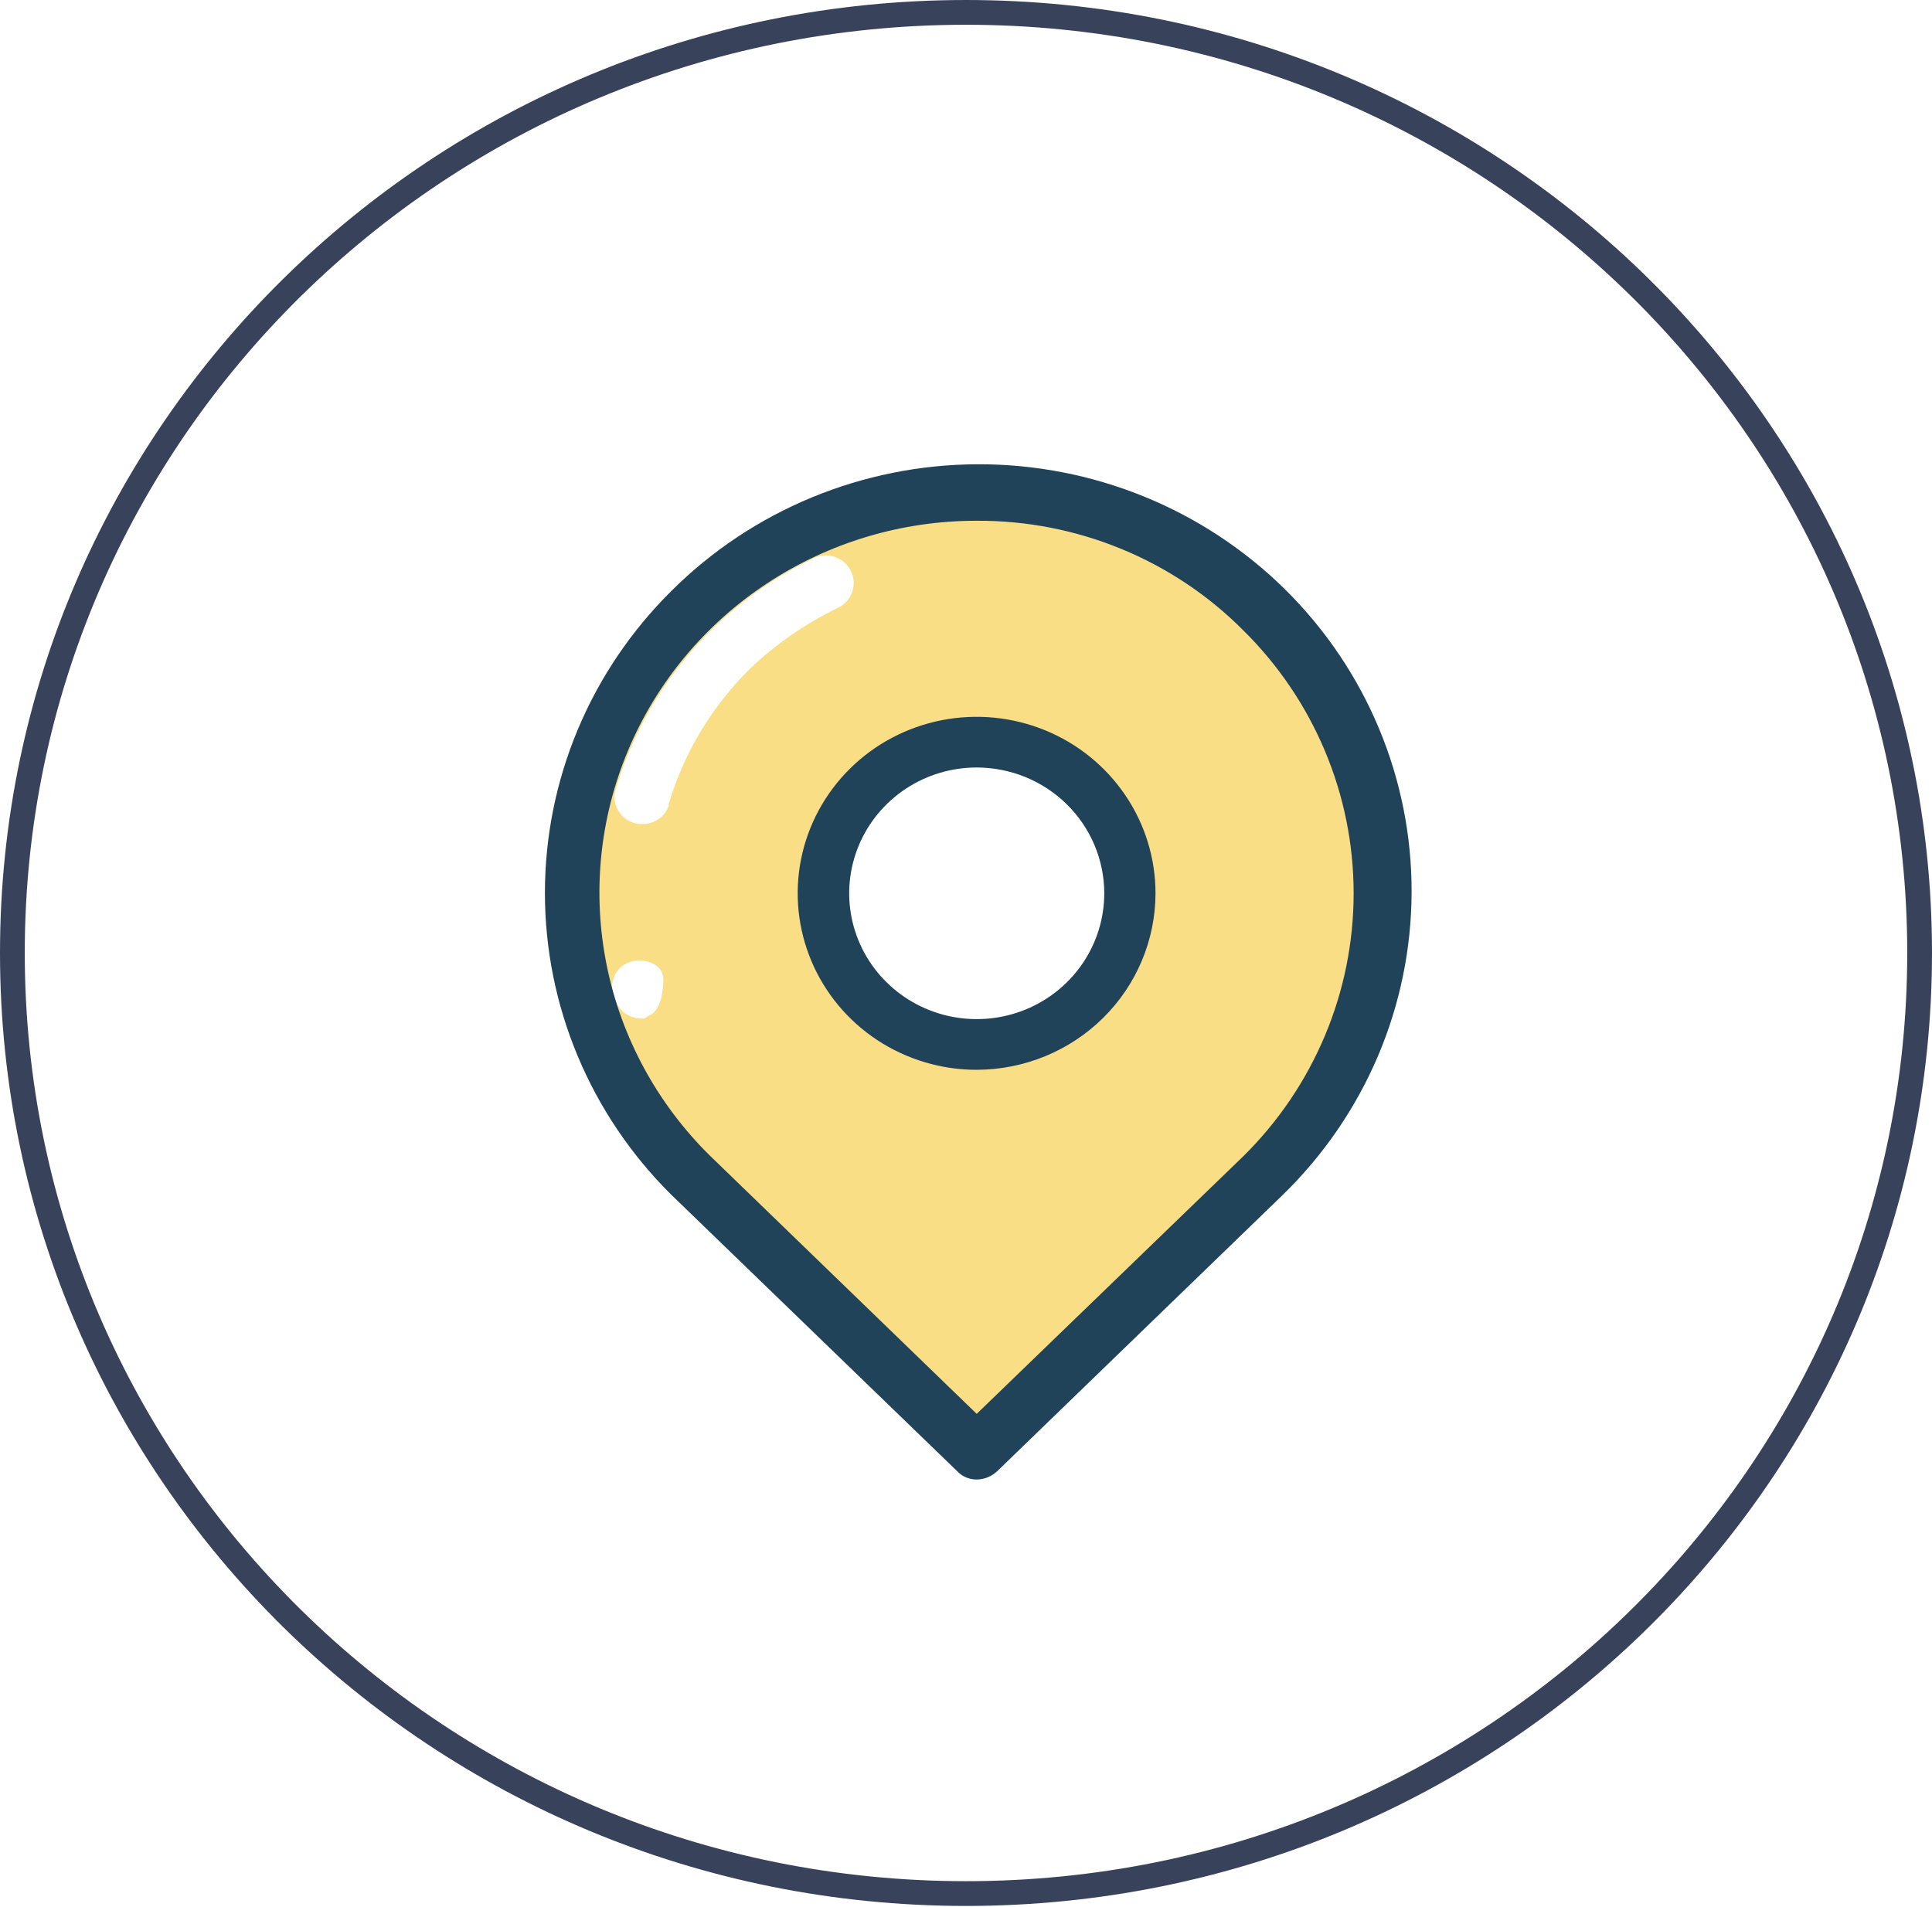
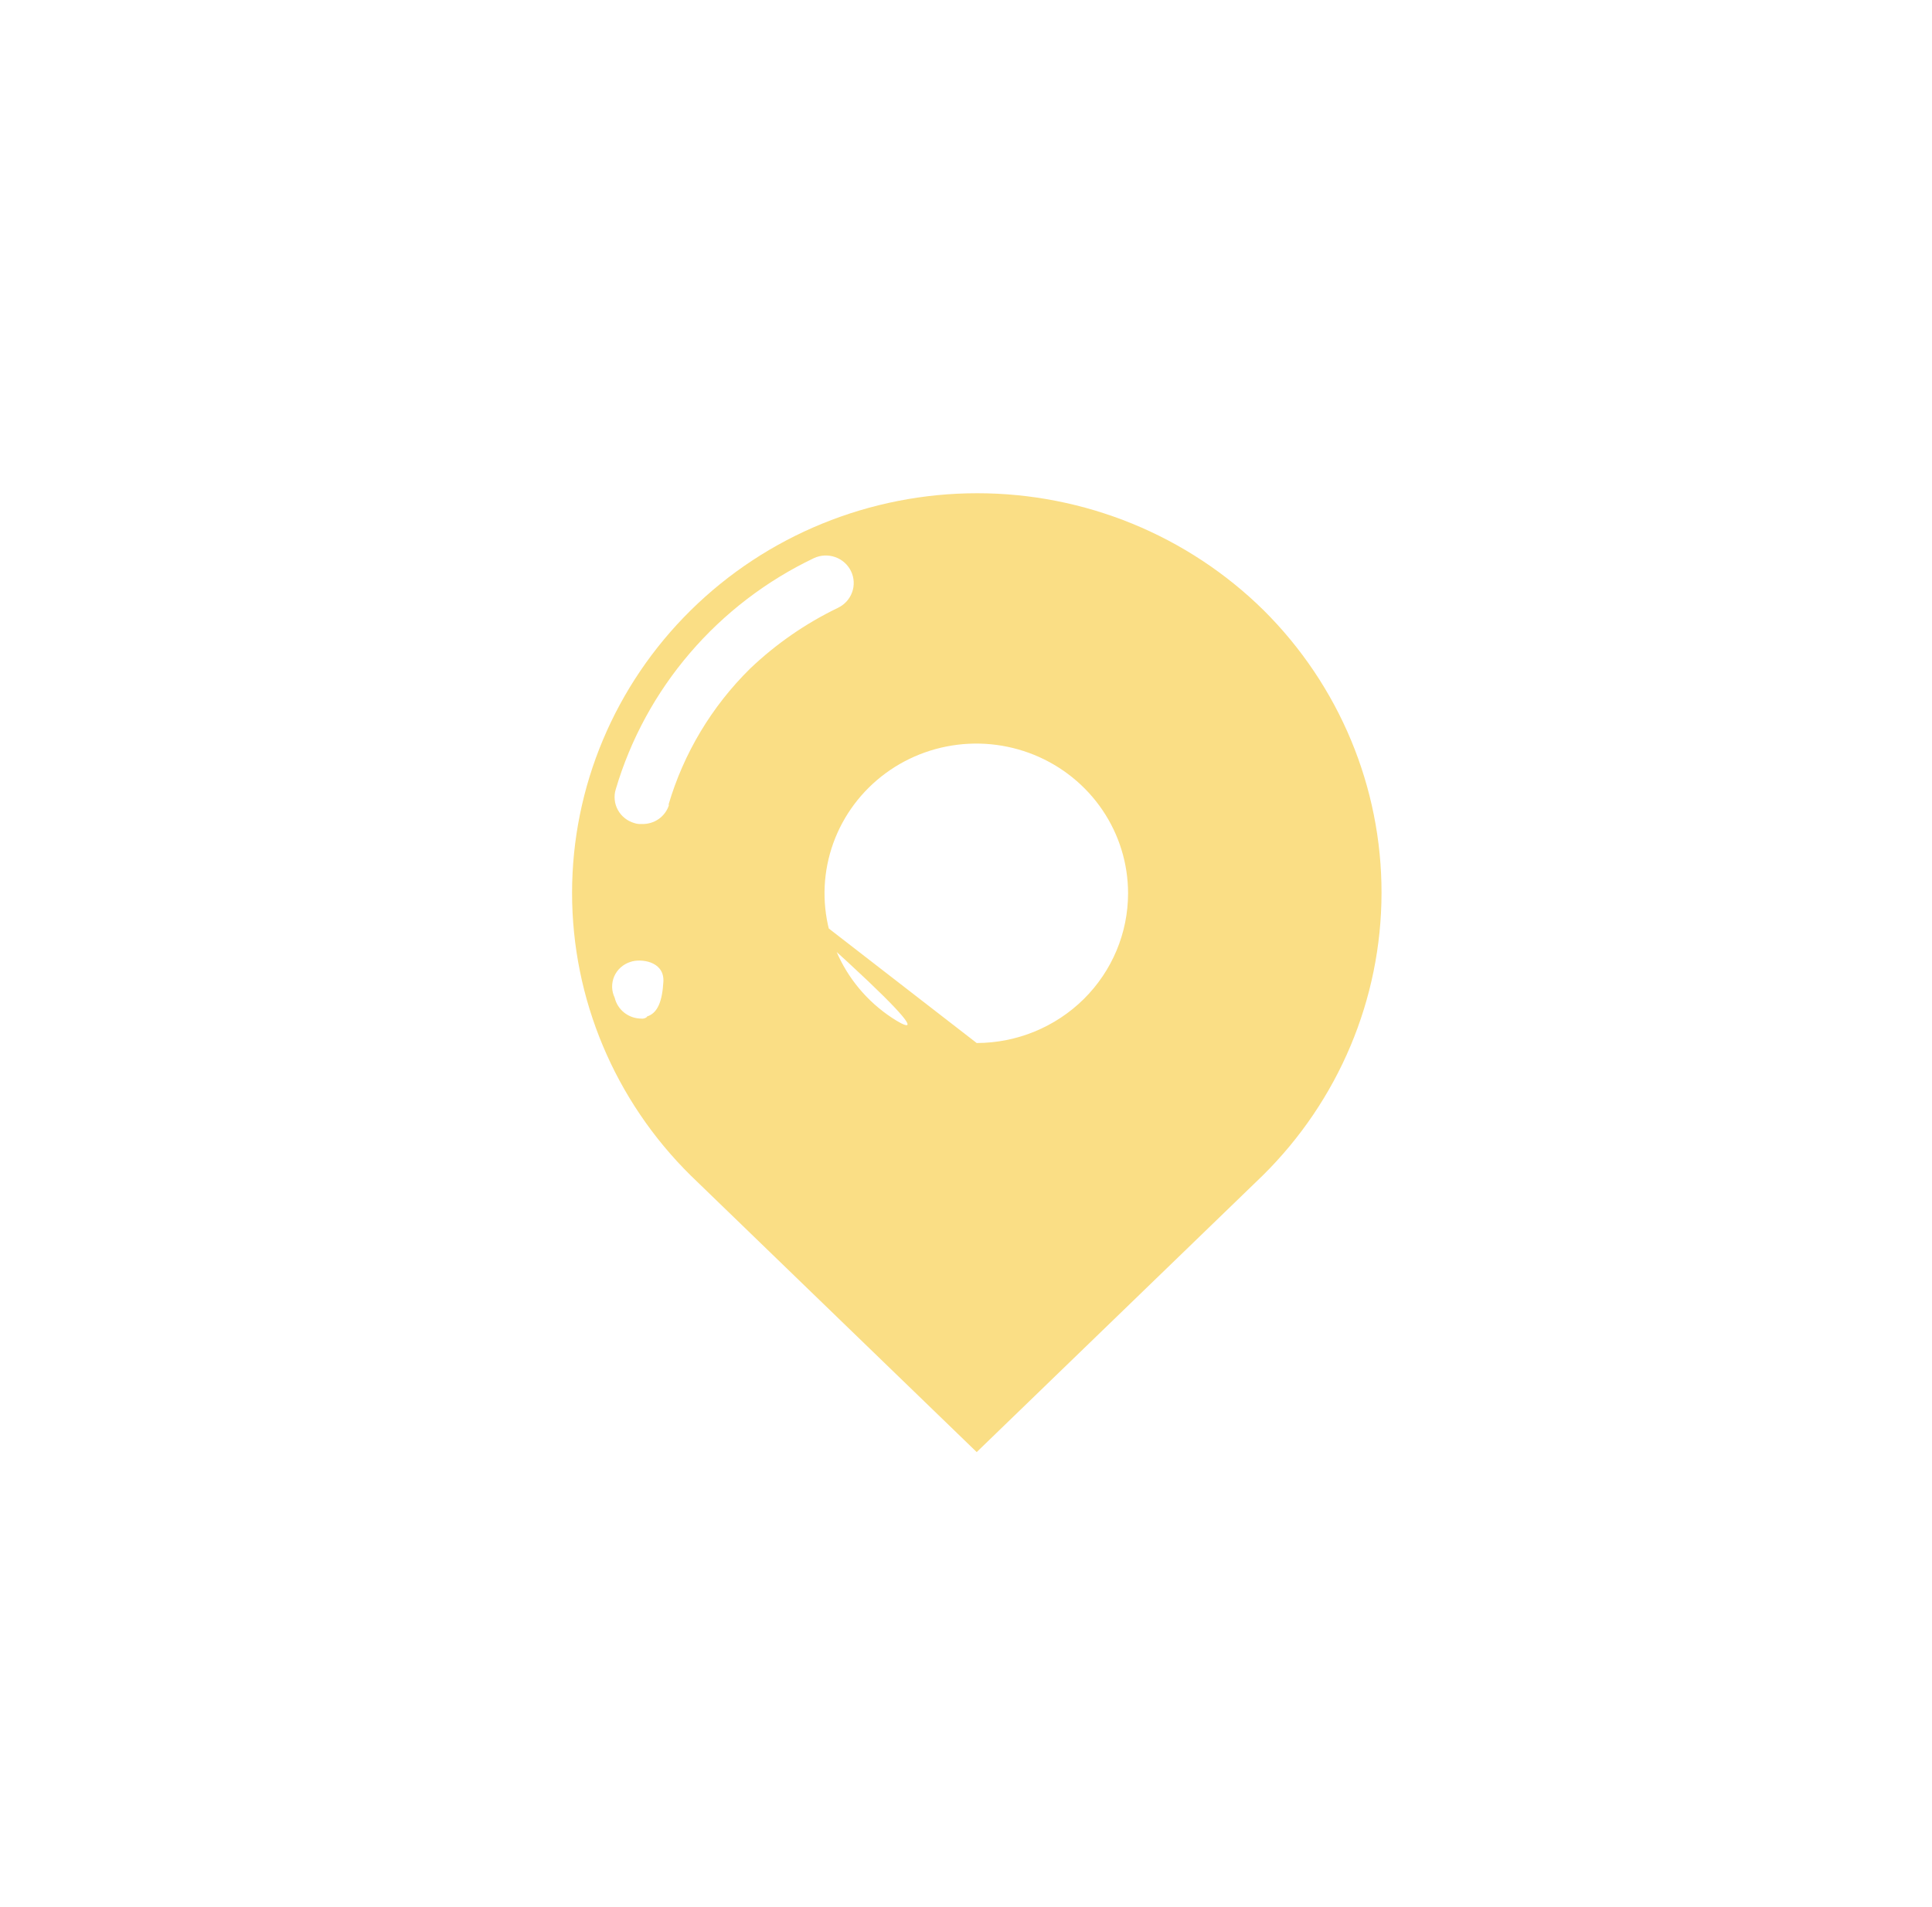
<svg xmlns="http://www.w3.org/2000/svg" width="78" height="77" viewBox="0 0 78 77" fill="none">
-   <path d="M77.5 38.479C77.5 59.448 60.269 76.459 39 76.459C17.731 76.459 0.5 59.448 0.5 38.479C0.5 17.51 17.731 0.5 39 0.5C60.269 0.5 77.5 17.51 77.5 38.479Z" stroke="#38435B" />
-   <path d="M51.019 24.644C49.5 23.146 47.697 21.957 45.713 21.145C43.728 20.334 41.602 19.916 39.454 19.916C35.116 19.916 30.955 21.616 27.888 24.642C24.82 27.668 23.096 31.772 23.096 36.052C23.095 40.332 24.818 44.437 27.885 47.464L39.432 58.633L50.98 47.464C54.044 44.438 55.769 40.339 55.776 36.062C55.783 31.785 54.072 27.68 51.019 24.644V24.644ZM26.132 41.052C26.098 41.084 26.058 41.107 26.014 41.12C25.97 41.134 25.923 41.136 25.877 41.129C25.63 41.125 25.391 41.04 25.198 40.886C25.006 40.733 24.871 40.521 24.816 40.283C24.751 40.149 24.716 40.002 24.713 39.854C24.71 39.705 24.74 39.558 24.799 39.421C24.859 39.285 24.948 39.163 25.059 39.063C25.171 38.963 25.303 38.888 25.446 38.842C25.855 38.695 26.784 38.804 26.784 39.579V39.617C26.74 40.419 26.558 40.916 26.11 41.047L26.132 41.052ZM27.011 32.496C26.94 32.728 26.793 32.93 26.593 33.071C26.392 33.211 26.15 33.281 25.905 33.271C25.804 33.279 25.702 33.266 25.606 33.233C25.466 33.192 25.336 33.125 25.222 33.034C25.108 32.943 25.014 32.831 24.945 32.704C24.875 32.578 24.832 32.438 24.818 32.295C24.803 32.151 24.817 32.007 24.86 31.869C25.458 29.848 26.478 27.974 27.856 26.367C29.233 24.76 30.937 23.455 32.857 22.538C33.127 22.411 33.436 22.396 33.718 22.494C34 22.593 34.23 22.798 34.358 23.065C34.487 23.331 34.502 23.637 34.402 23.914C34.302 24.192 34.094 24.419 33.825 24.546C32.52 25.176 31.324 26.005 30.279 27.002C28.731 28.53 27.599 30.42 26.989 32.496H27.011ZM39.432 42.116C38.22 42.119 37.033 41.768 36.023 41.105C35.014 40.443 34.226 39.5 33.759 38.395C33.293 37.291 33.169 36.075 33.404 34.901C33.638 33.727 34.221 32.648 35.077 31.801C35.933 30.954 37.025 30.376 38.214 30.142C39.403 29.907 40.636 30.026 41.757 30.483C42.877 30.94 43.836 31.715 44.51 32.71C45.184 33.704 45.543 34.874 45.543 36.07C45.543 37.671 44.9 39.206 43.755 40.34C42.609 41.473 41.055 42.112 39.432 42.116V42.116Z" fill="#FADE85" />
-   <path d="M39.432 59.741C39.285 59.741 39.139 59.712 39.004 59.655C38.869 59.598 38.747 59.514 38.647 59.408L27.099 48.239C23.833 45.002 22 40.621 22 36.054C22 31.487 23.833 27.106 27.099 23.869C28.717 22.253 30.643 20.968 32.767 20.089C34.89 19.21 37.168 18.753 39.471 18.746C41.774 18.739 44.055 19.182 46.184 20.048C48.313 20.914 50.247 22.187 51.875 23.793C53.503 25.4 54.793 27.308 55.671 29.409C56.549 31.509 56.997 33.76 56.99 36.032C56.983 38.304 56.521 40.552 55.63 42.647C54.738 44.742 53.436 46.642 51.798 48.239L40.256 59.408C40.033 59.617 39.739 59.736 39.432 59.741V59.741ZM39.432 21.027C36.419 21.024 33.474 21.904 30.969 23.555C28.463 25.205 26.511 27.552 25.358 30.299C24.206 33.045 23.905 36.067 24.495 38.981C25.084 41.896 26.537 44.573 28.67 46.672L39.432 57.089L50.194 46.689C53.047 43.872 54.65 40.053 54.65 36.07C54.65 32.088 53.047 28.269 50.194 25.452C48.791 24.041 47.116 22.923 45.268 22.163C43.419 21.403 41.435 21.017 39.432 21.027V21.027Z" fill="#21435A" />
-   <path d="M39.433 43.197C38.005 43.198 36.608 42.781 35.419 41.998C34.231 41.216 33.304 40.103 32.757 38.801C32.209 37.499 32.065 36.066 32.343 34.683C32.621 33.301 33.309 32.03 34.319 31.033C35.328 30.036 36.615 29.357 38.017 29.081C39.418 28.806 40.87 28.947 42.191 29.486C43.511 30.025 44.639 30.939 45.433 32.111C46.227 33.283 46.651 34.661 46.651 36.07C46.648 37.959 45.886 39.769 44.534 41.104C43.181 42.44 41.347 43.192 39.433 43.197V43.197ZM39.433 30.99C38.415 30.99 37.419 31.288 36.573 31.846C35.726 32.405 35.066 33.198 34.676 34.126C34.287 35.054 34.185 36.076 34.383 37.061C34.582 38.047 35.072 38.952 35.793 39.662C36.513 40.373 37.43 40.857 38.429 41.053C39.428 41.249 40.463 41.148 41.404 40.764C42.344 40.379 43.149 39.728 43.714 38.893C44.28 38.057 44.582 37.075 44.582 36.07C44.581 34.723 44.038 33.432 43.072 32.48C42.107 31.527 40.798 30.992 39.433 30.99Z" fill="#21435A" />
+   <path d="M51.019 24.644C49.5 23.146 47.697 21.957 45.713 21.145C43.728 20.334 41.602 19.916 39.454 19.916C35.116 19.916 30.955 21.616 27.888 24.642C24.82 27.668 23.096 31.772 23.096 36.052C23.095 40.332 24.818 44.437 27.885 47.464L39.432 58.633L50.98 47.464C54.044 44.438 55.769 40.339 55.776 36.062C55.783 31.785 54.072 27.68 51.019 24.644V24.644ZM26.132 41.052C26.098 41.084 26.058 41.107 26.014 41.12C25.97 41.134 25.923 41.136 25.877 41.129C25.63 41.125 25.391 41.04 25.198 40.886C25.006 40.733 24.871 40.521 24.816 40.283C24.751 40.149 24.716 40.002 24.713 39.854C24.71 39.705 24.74 39.558 24.799 39.421C24.859 39.285 24.948 39.163 25.059 39.063C25.171 38.963 25.303 38.888 25.446 38.842C25.855 38.695 26.784 38.804 26.784 39.579V39.617C26.74 40.419 26.558 40.916 26.11 41.047L26.132 41.052ZM27.011 32.496C26.94 32.728 26.793 32.93 26.593 33.071C26.392 33.211 26.15 33.281 25.905 33.271C25.804 33.279 25.702 33.266 25.606 33.233C25.466 33.192 25.336 33.125 25.222 33.034C25.108 32.943 25.014 32.831 24.945 32.704C24.875 32.578 24.832 32.438 24.818 32.295C24.803 32.151 24.817 32.007 24.86 31.869C25.458 29.848 26.478 27.974 27.856 26.367C29.233 24.76 30.937 23.455 32.857 22.538C33.127 22.411 33.436 22.396 33.718 22.494C34 22.593 34.23 22.798 34.358 23.065C34.487 23.331 34.502 23.637 34.402 23.914C34.302 24.192 34.094 24.419 33.825 24.546C32.52 25.176 31.324 26.005 30.279 27.002C28.731 28.53 27.599 30.42 26.989 32.496H27.011ZC38.22 42.119 37.033 41.768 36.023 41.105C35.014 40.443 34.226 39.5 33.759 38.395C33.293 37.291 33.169 36.075 33.404 34.901C33.638 33.727 34.221 32.648 35.077 31.801C35.933 30.954 37.025 30.376 38.214 30.142C39.403 29.907 40.636 30.026 41.757 30.483C42.877 30.94 43.836 31.715 44.51 32.71C45.184 33.704 45.543 34.874 45.543 36.07C45.543 37.671 44.9 39.206 43.755 40.34C42.609 41.473 41.055 42.112 39.432 42.116V42.116Z" fill="#FADE85" />
</svg>